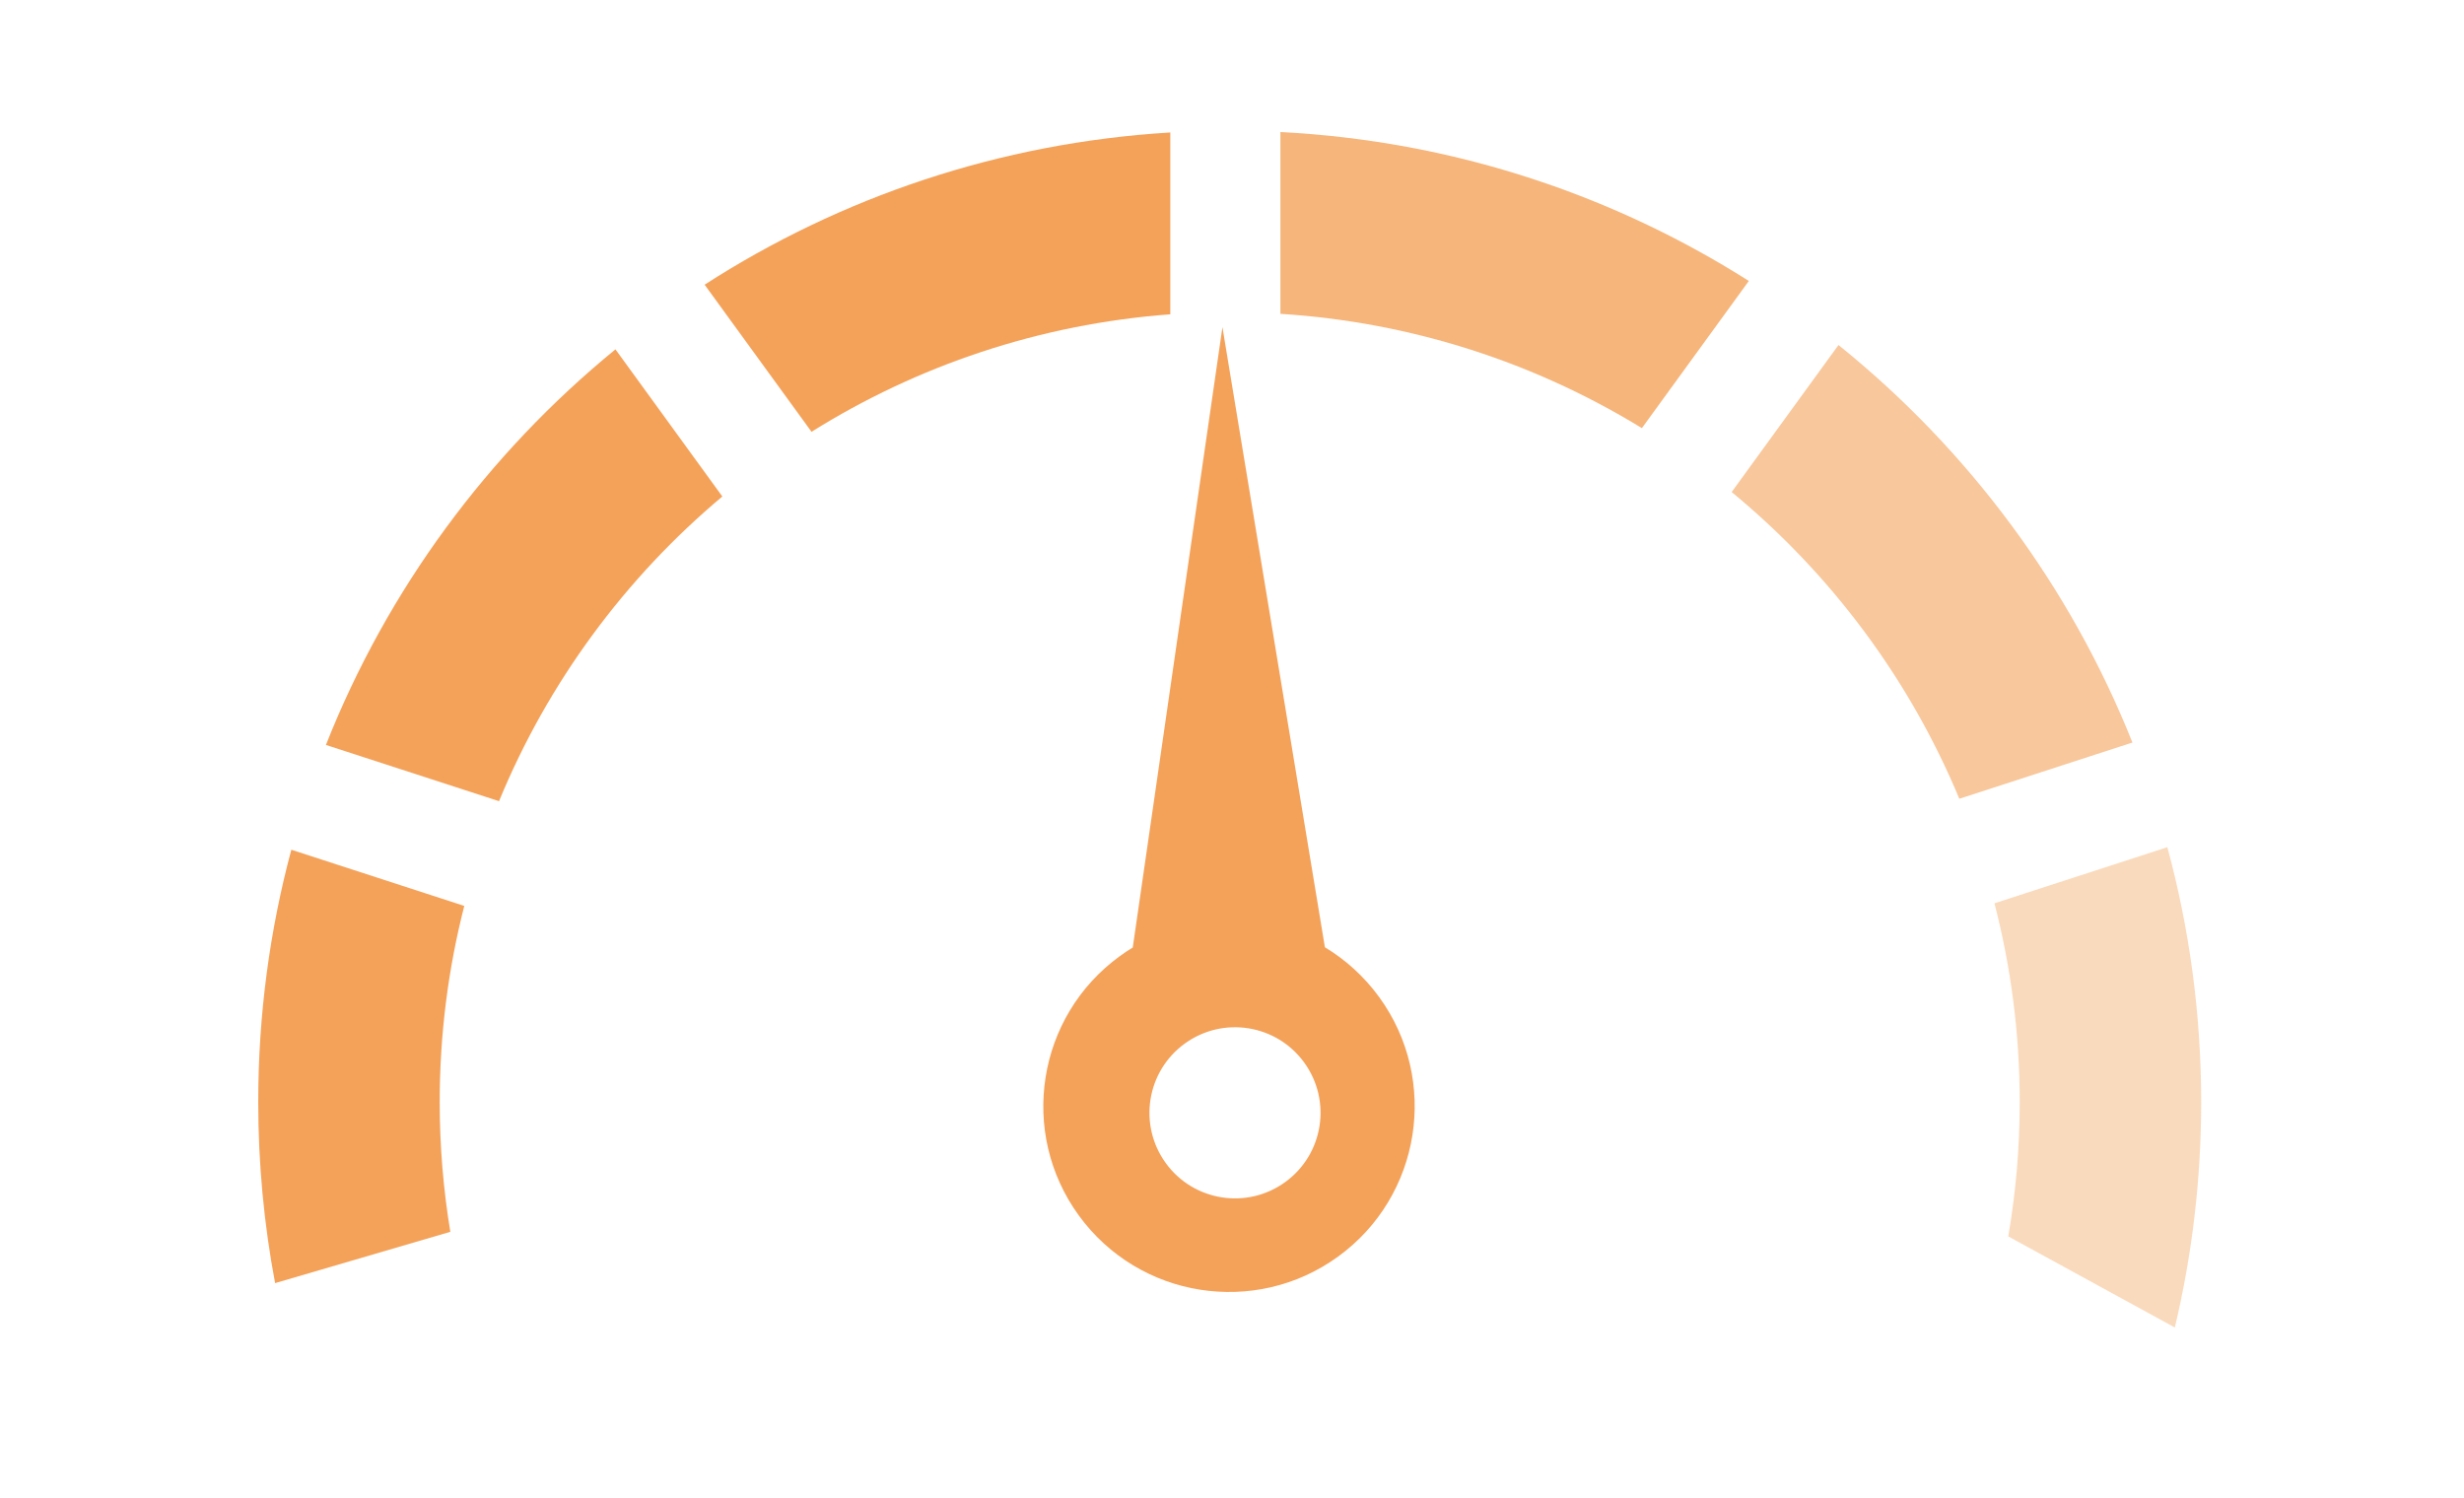
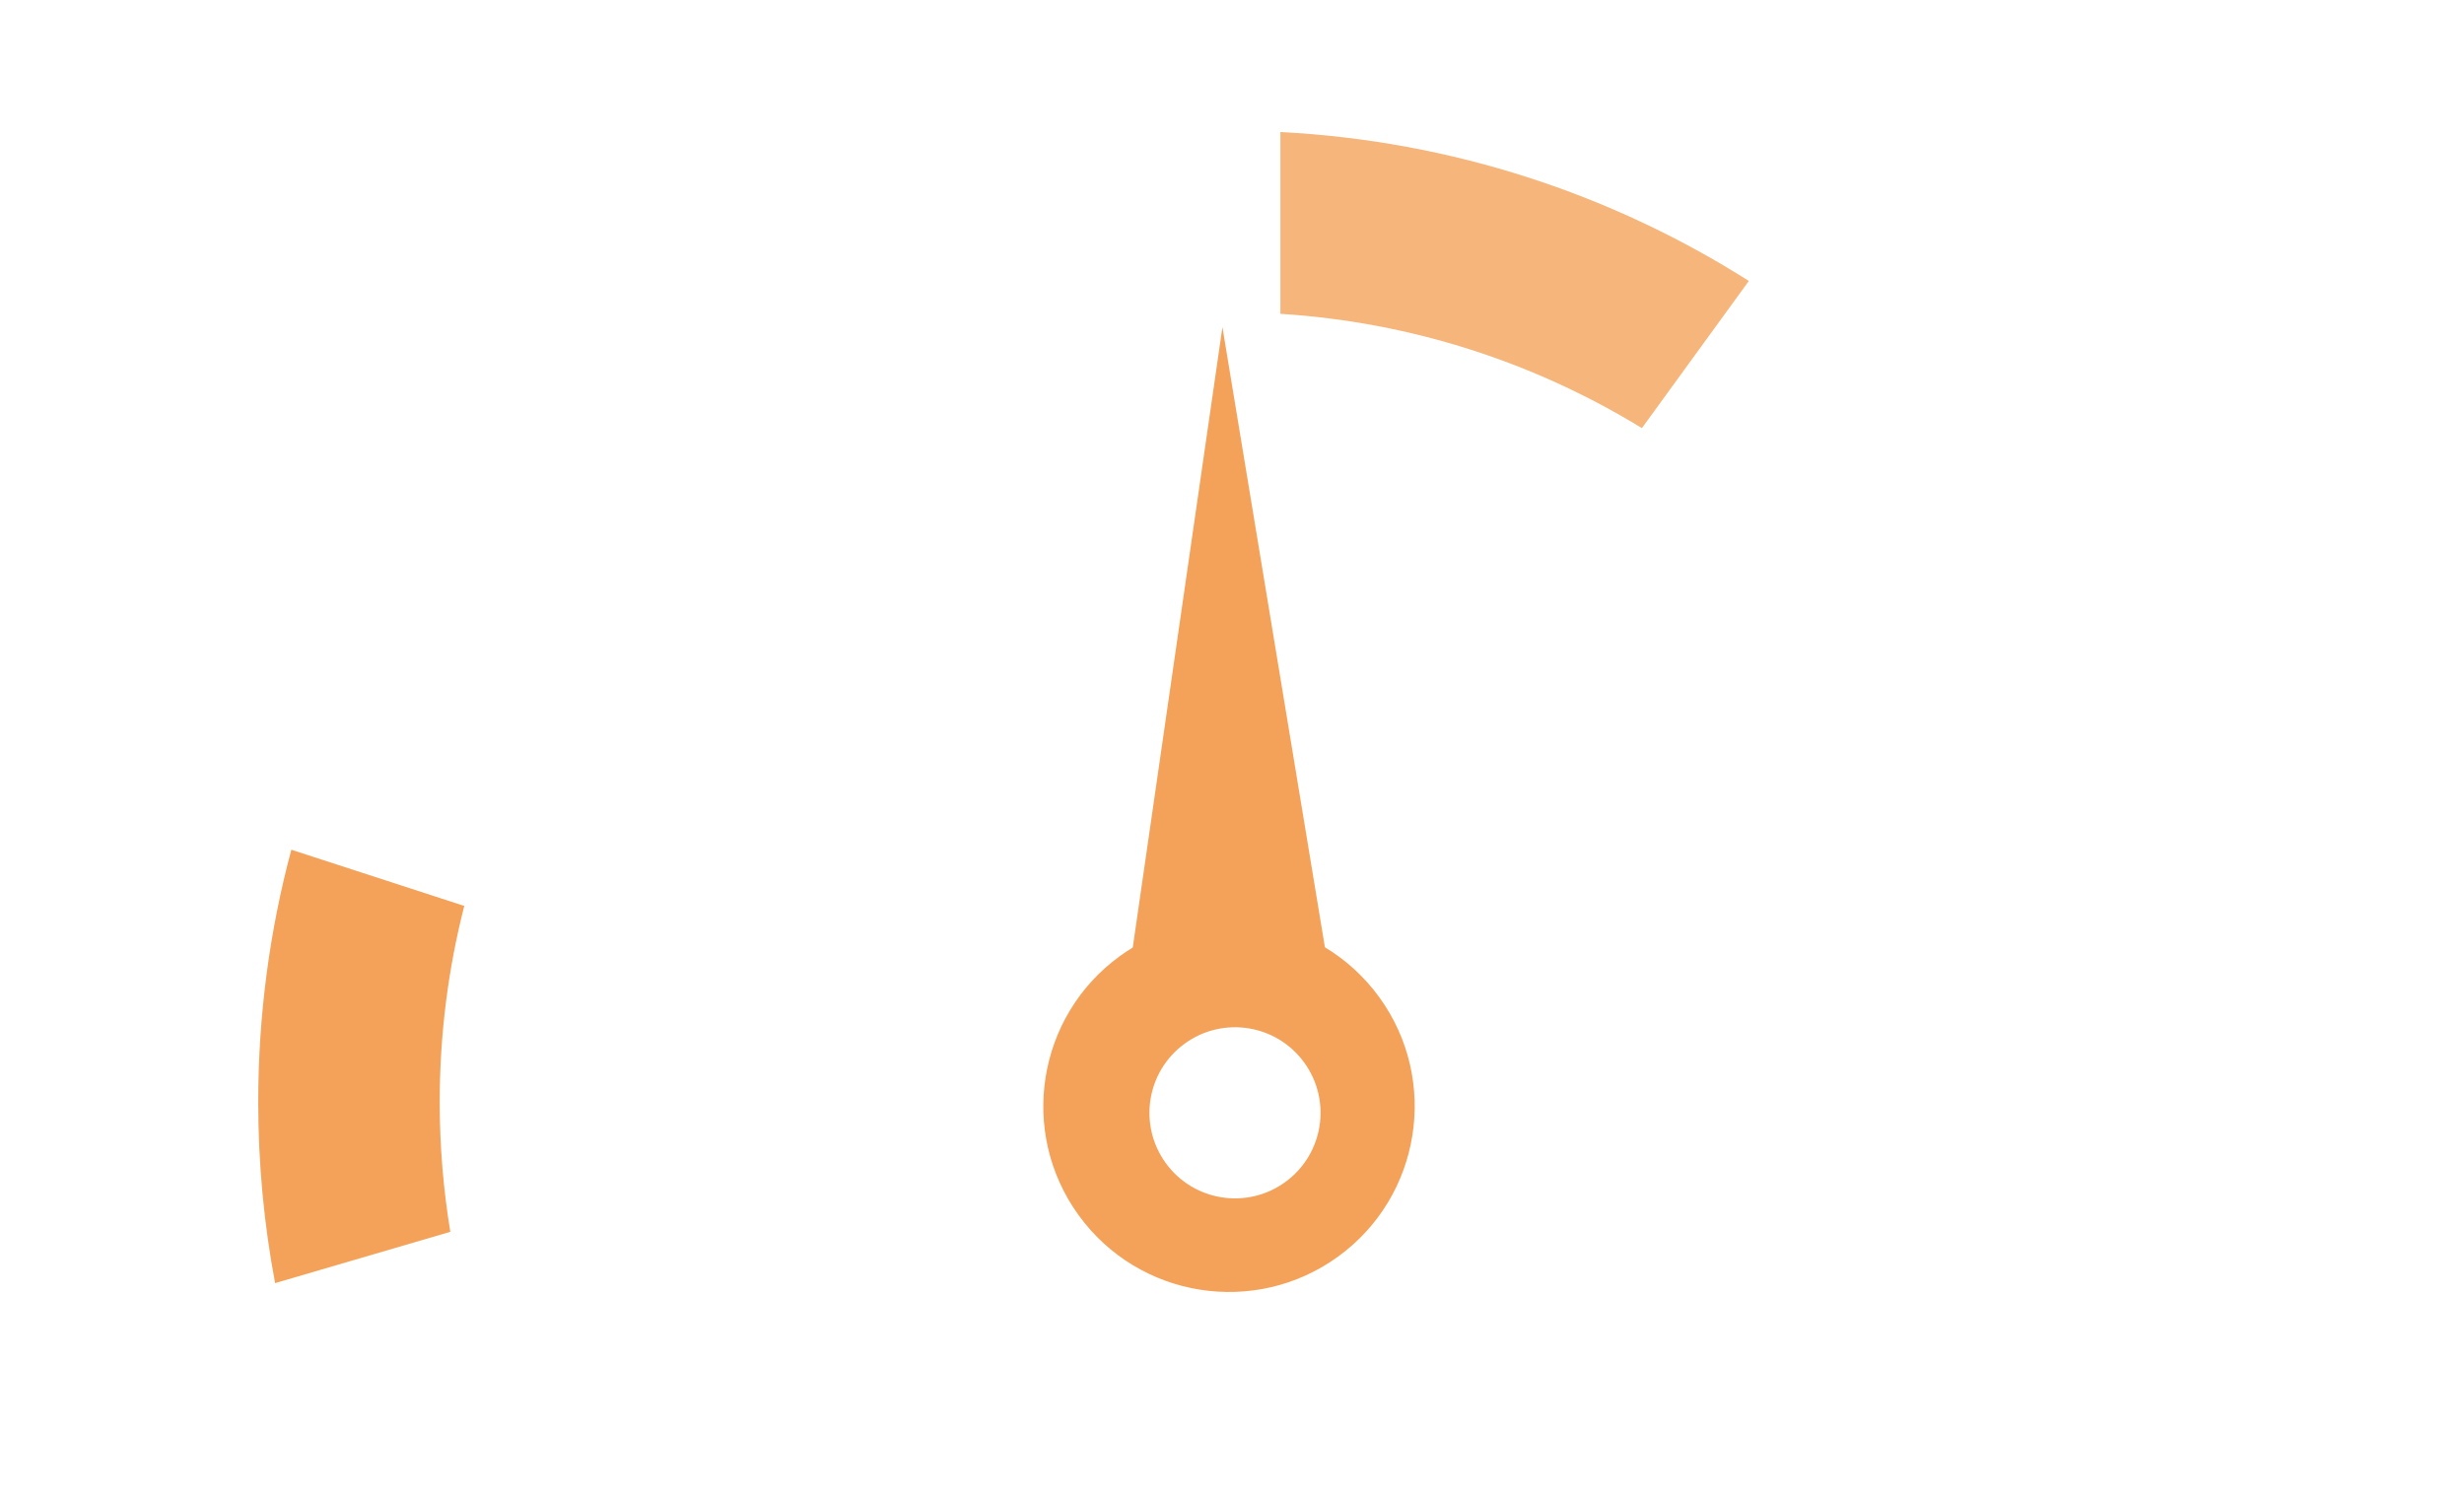
<svg xmlns="http://www.w3.org/2000/svg" width="51" viewBox="0 0 51 31" height="31" fill="none">
  <g fill="#f4a259">
    <path opacity=".8" d="m36.198 5.816c-2.831-1.794-6.142-2.9-9.696-3.083v3.763c2.731.173 5.278 1.016 7.482 2.366l2.214-3.047z" />
-     <path d="m16.797 8.938c2.183-1.366 4.713-2.23 7.426-2.432v-3.764c-3.538.214-6.829 1.341-9.639 3.151z" />
    <path d="m9.608 18.752-3.578-1.163c-.447 1.667-.685 3.418-.685 5.225 0 1.28.12 2.532.349 3.746l3.627-1.062c-.144-.873-.22-1.77-.22-2.684 0-1.402.176-2.763.509-4.062z" />
-     <path d="m12.738 7.232c-2.638 2.156-4.719 4.968-5.992 8.188l3.583 1.164c1.014-2.462 2.613-4.622 4.622-6.307l-2.212-3.045z" />
-     <path opacity=".4" d="m41.281 18.698c.341 1.315.523 2.694.523 4.116 0 .947-.081 1.875-.237 2.779l3.448 1.886c.356-1.497.545-3.059.545-4.665 0-1.827-.244-3.596-.7-5.278l-3.579 1.162z" />
-     <path opacity=".6" d="m44.137 15.37c-1.293-3.244-3.406-6.072-6.084-8.228l-2.211 3.043c2.048 1.687 3.678 3.863 4.712 6.349l3.583-1.164z" />
    <path d="m25.302 6.772-1.856 12.841c-.09.054-.179.114-.266.177-1.718 1.247-2.099 3.651-.852 5.368s3.651 2.099 5.368.853 2.099-3.651.853-5.368c-.312-.43-.697-.776-1.126-1.035zm1.3 17.696c-.791.575-1.899.399-2.473-.393s-.399-1.898.393-2.473 1.899-.399 2.473.393.399 1.898-.393 2.473z" />
  </g>
</svg>